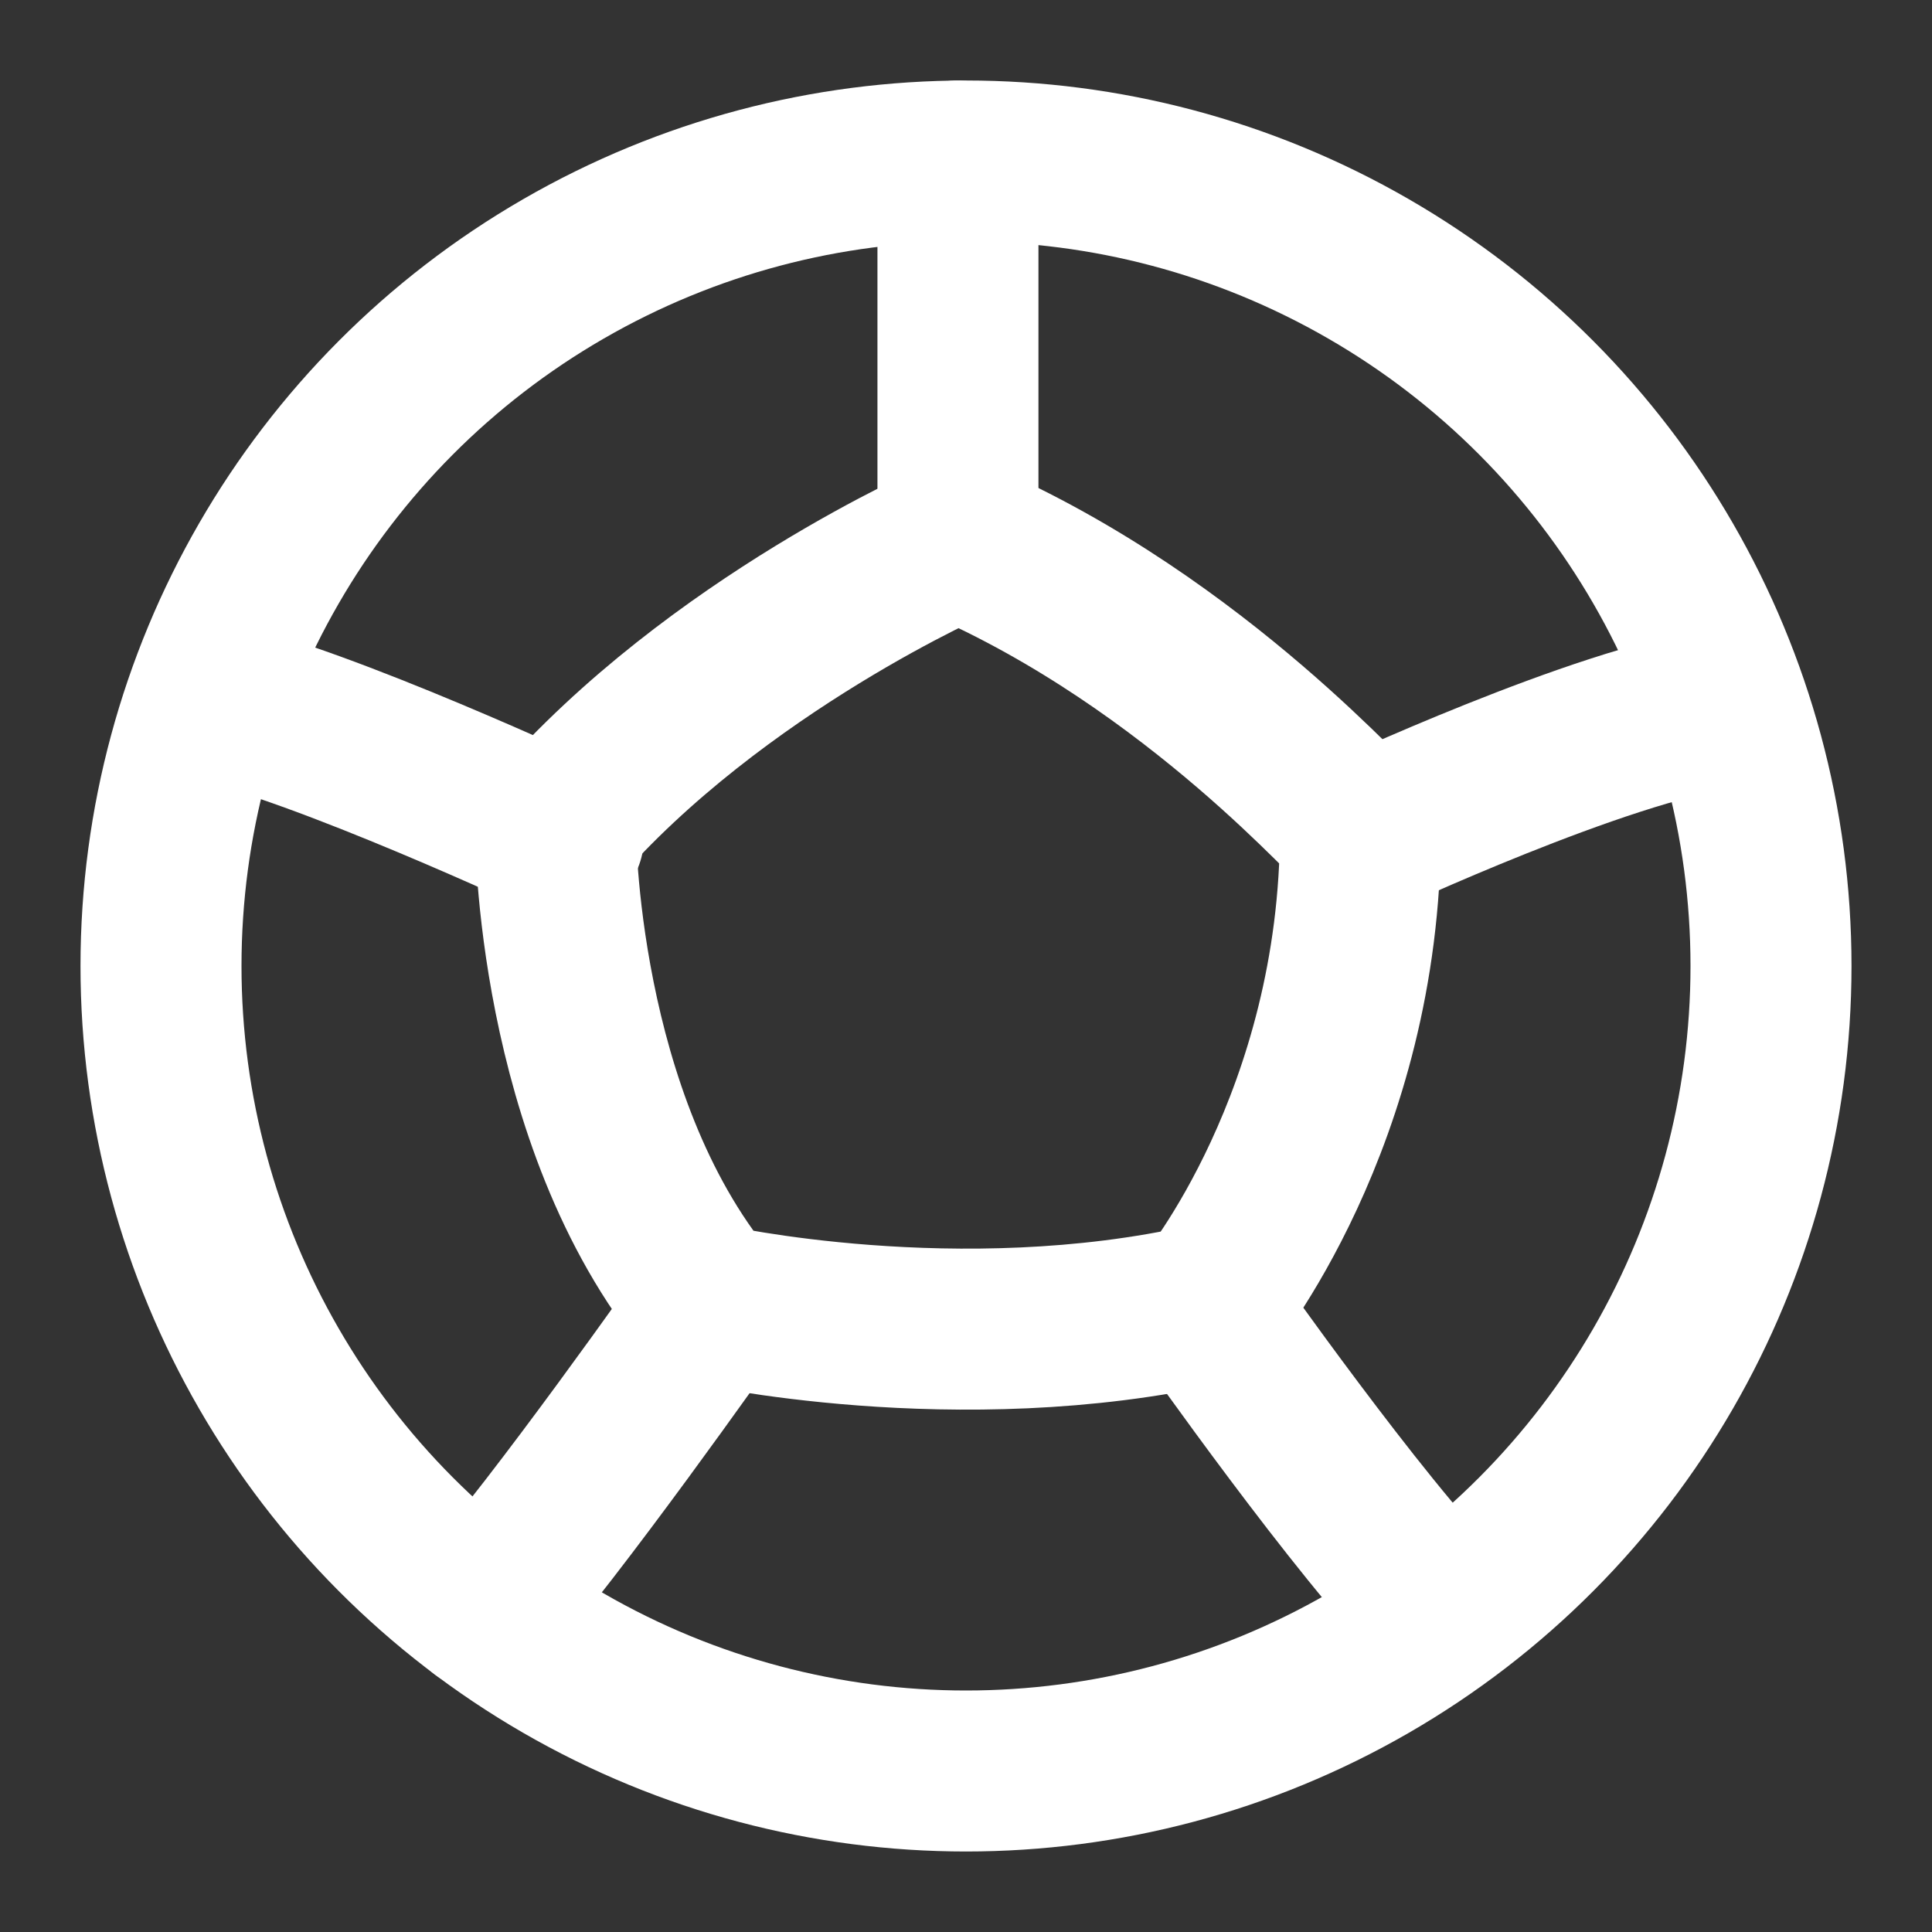
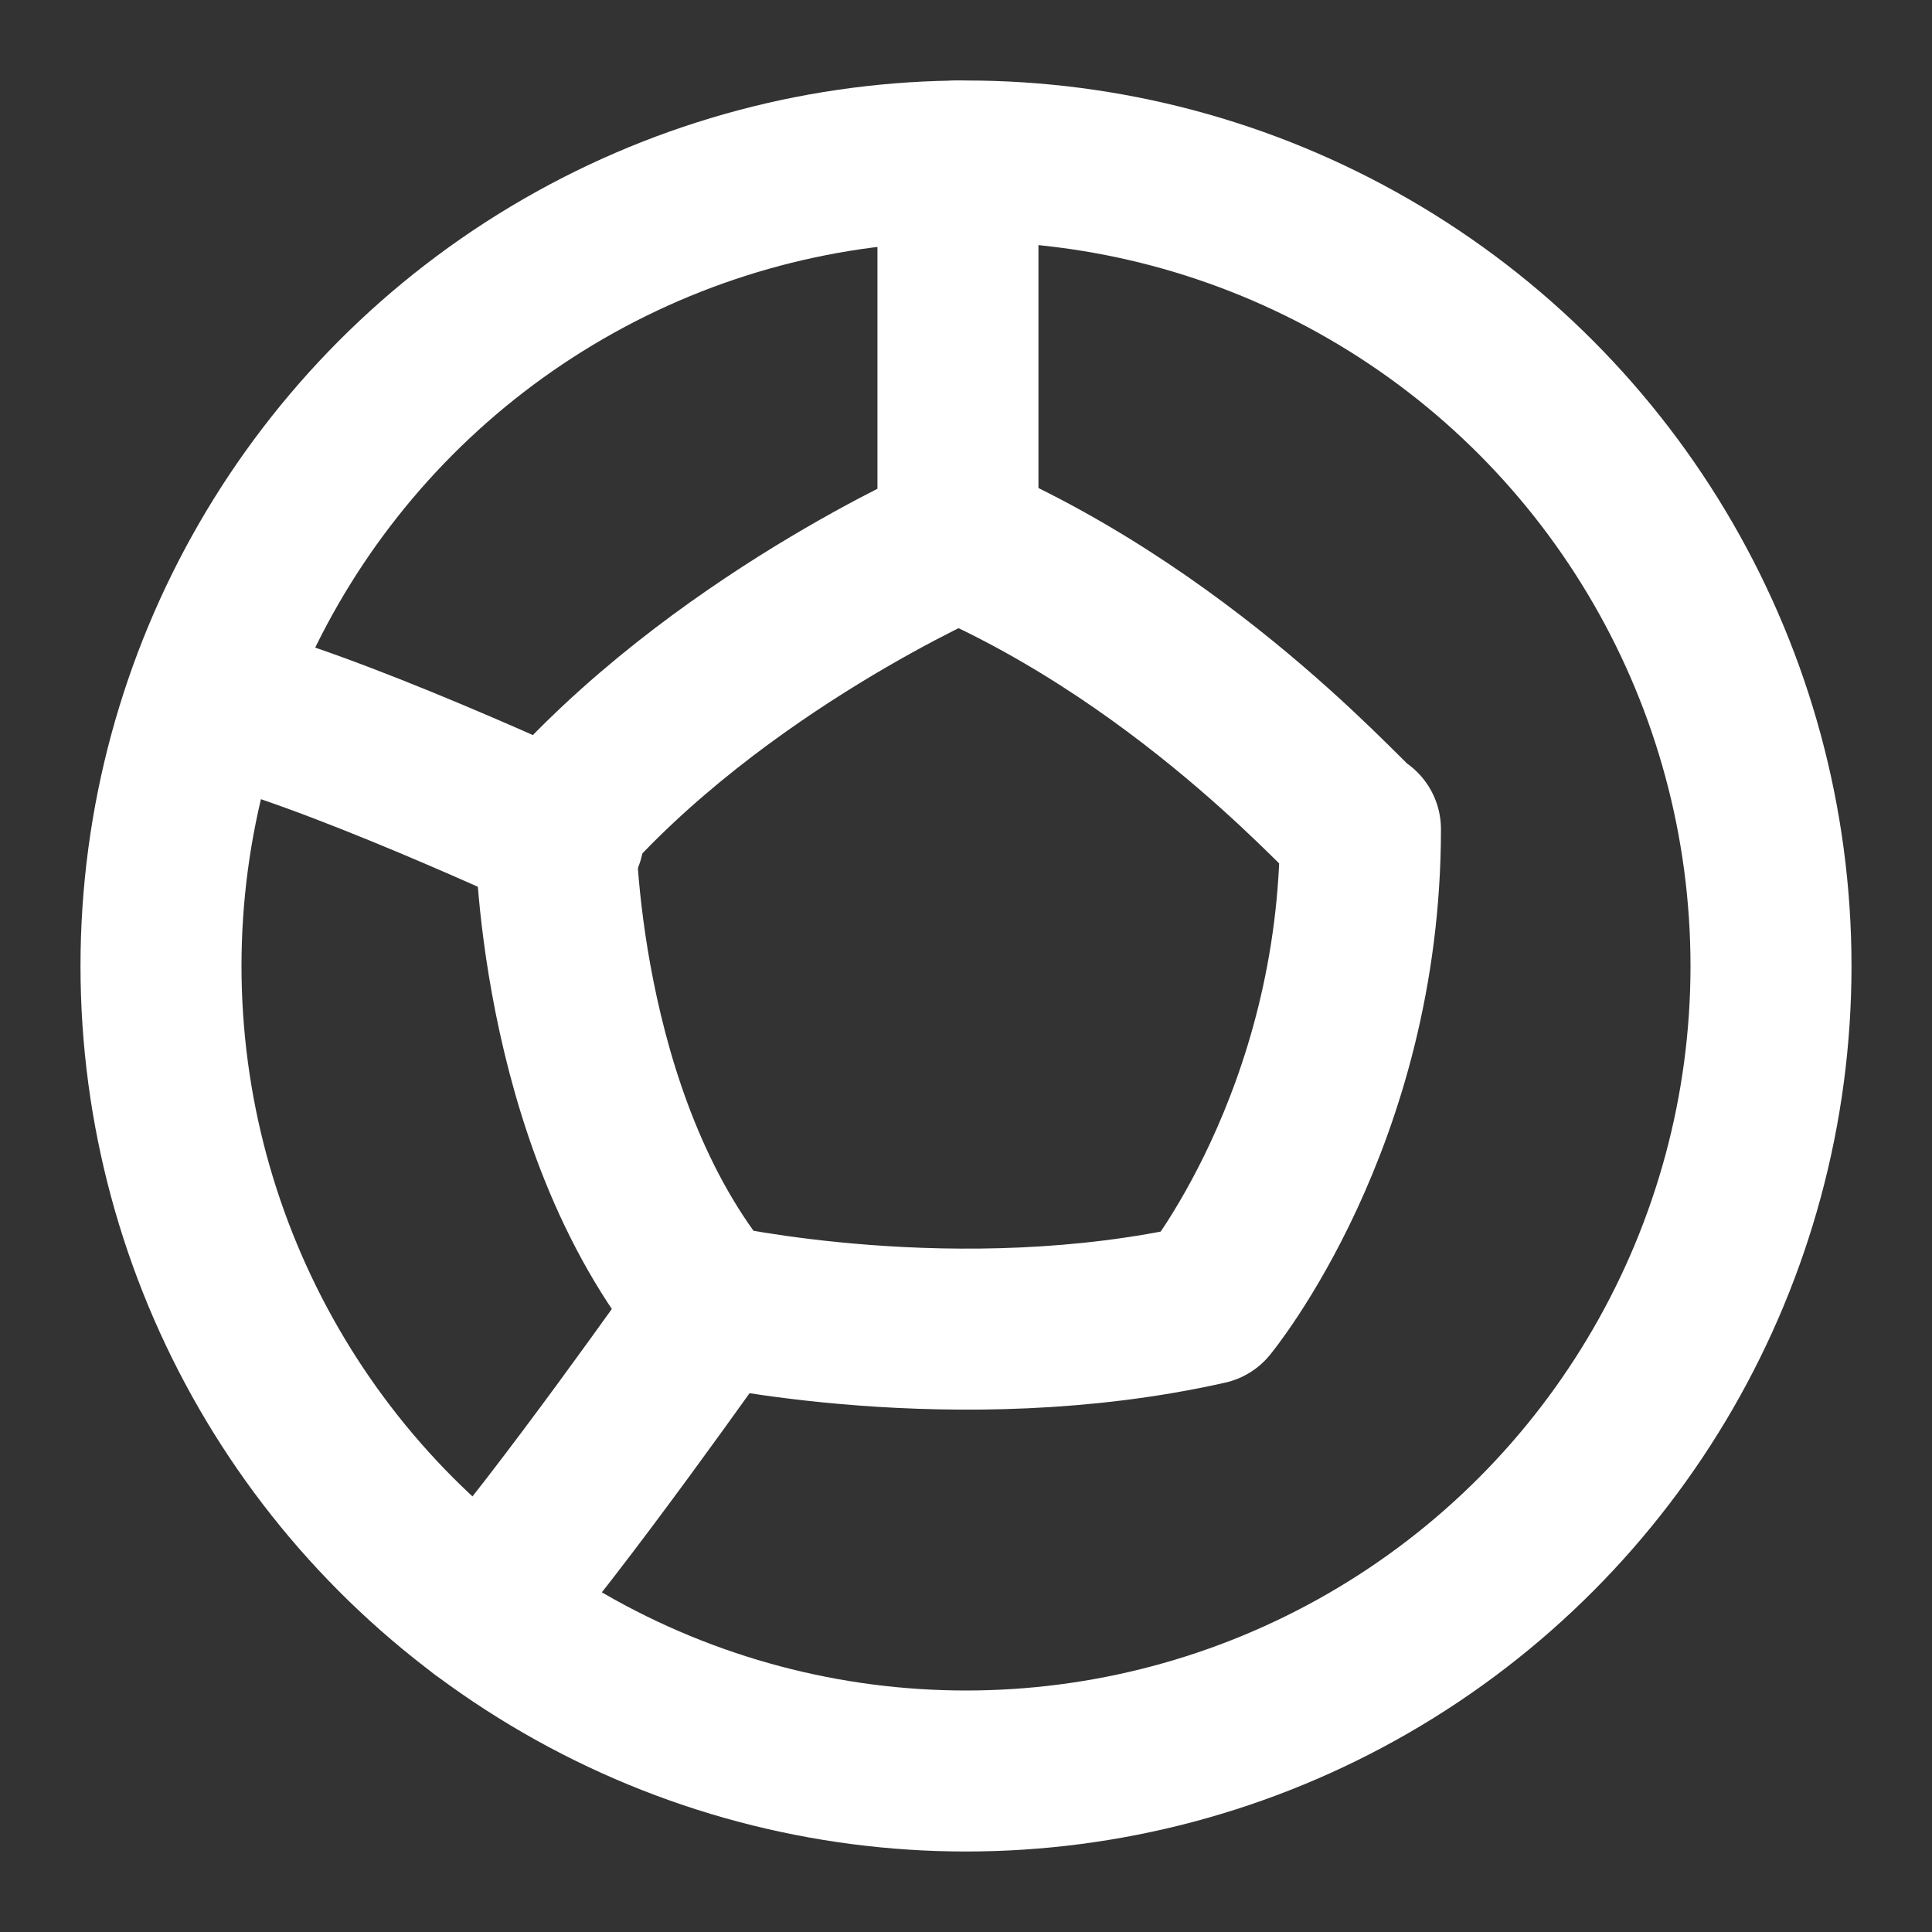
<svg xmlns="http://www.w3.org/2000/svg" width="24" height="24" viewBox="0 0 24 24" fill="none" stroke="#ffffff" stroke-width="2" stroke-linecap="round" stroke-linejoin="round" class="lucide lucide-soccer-ball-icon lucide-soccer-ball">
  <rect x="0" y="0" width="24" height="24" fill="#333333" stroke="none" />
  <circle cx="12" cy="12" r="10" />
  <path d="M11.9 6.7s-3 1.3-5 3.6c0 0 0 3.6 1.9 5.9 0 0 3.1.7 6.2 0 0 0 1.9-2.3 1.9-5.9 0 .1-2-2.3-5-3.6" />
  <path d="M11.9 6.7V2" />
-   <path d="M16.9 10.4s3-1.4 4.5-1.6" />
-   <path d="M15 16.3s1.9 2.7 2.9 3.7" />
  <path d="M8.8 16.3S6.9 19 6 20" />
  <path d="M2.6 8.7C4 9 7 10.4 7 10.4" />
</svg>